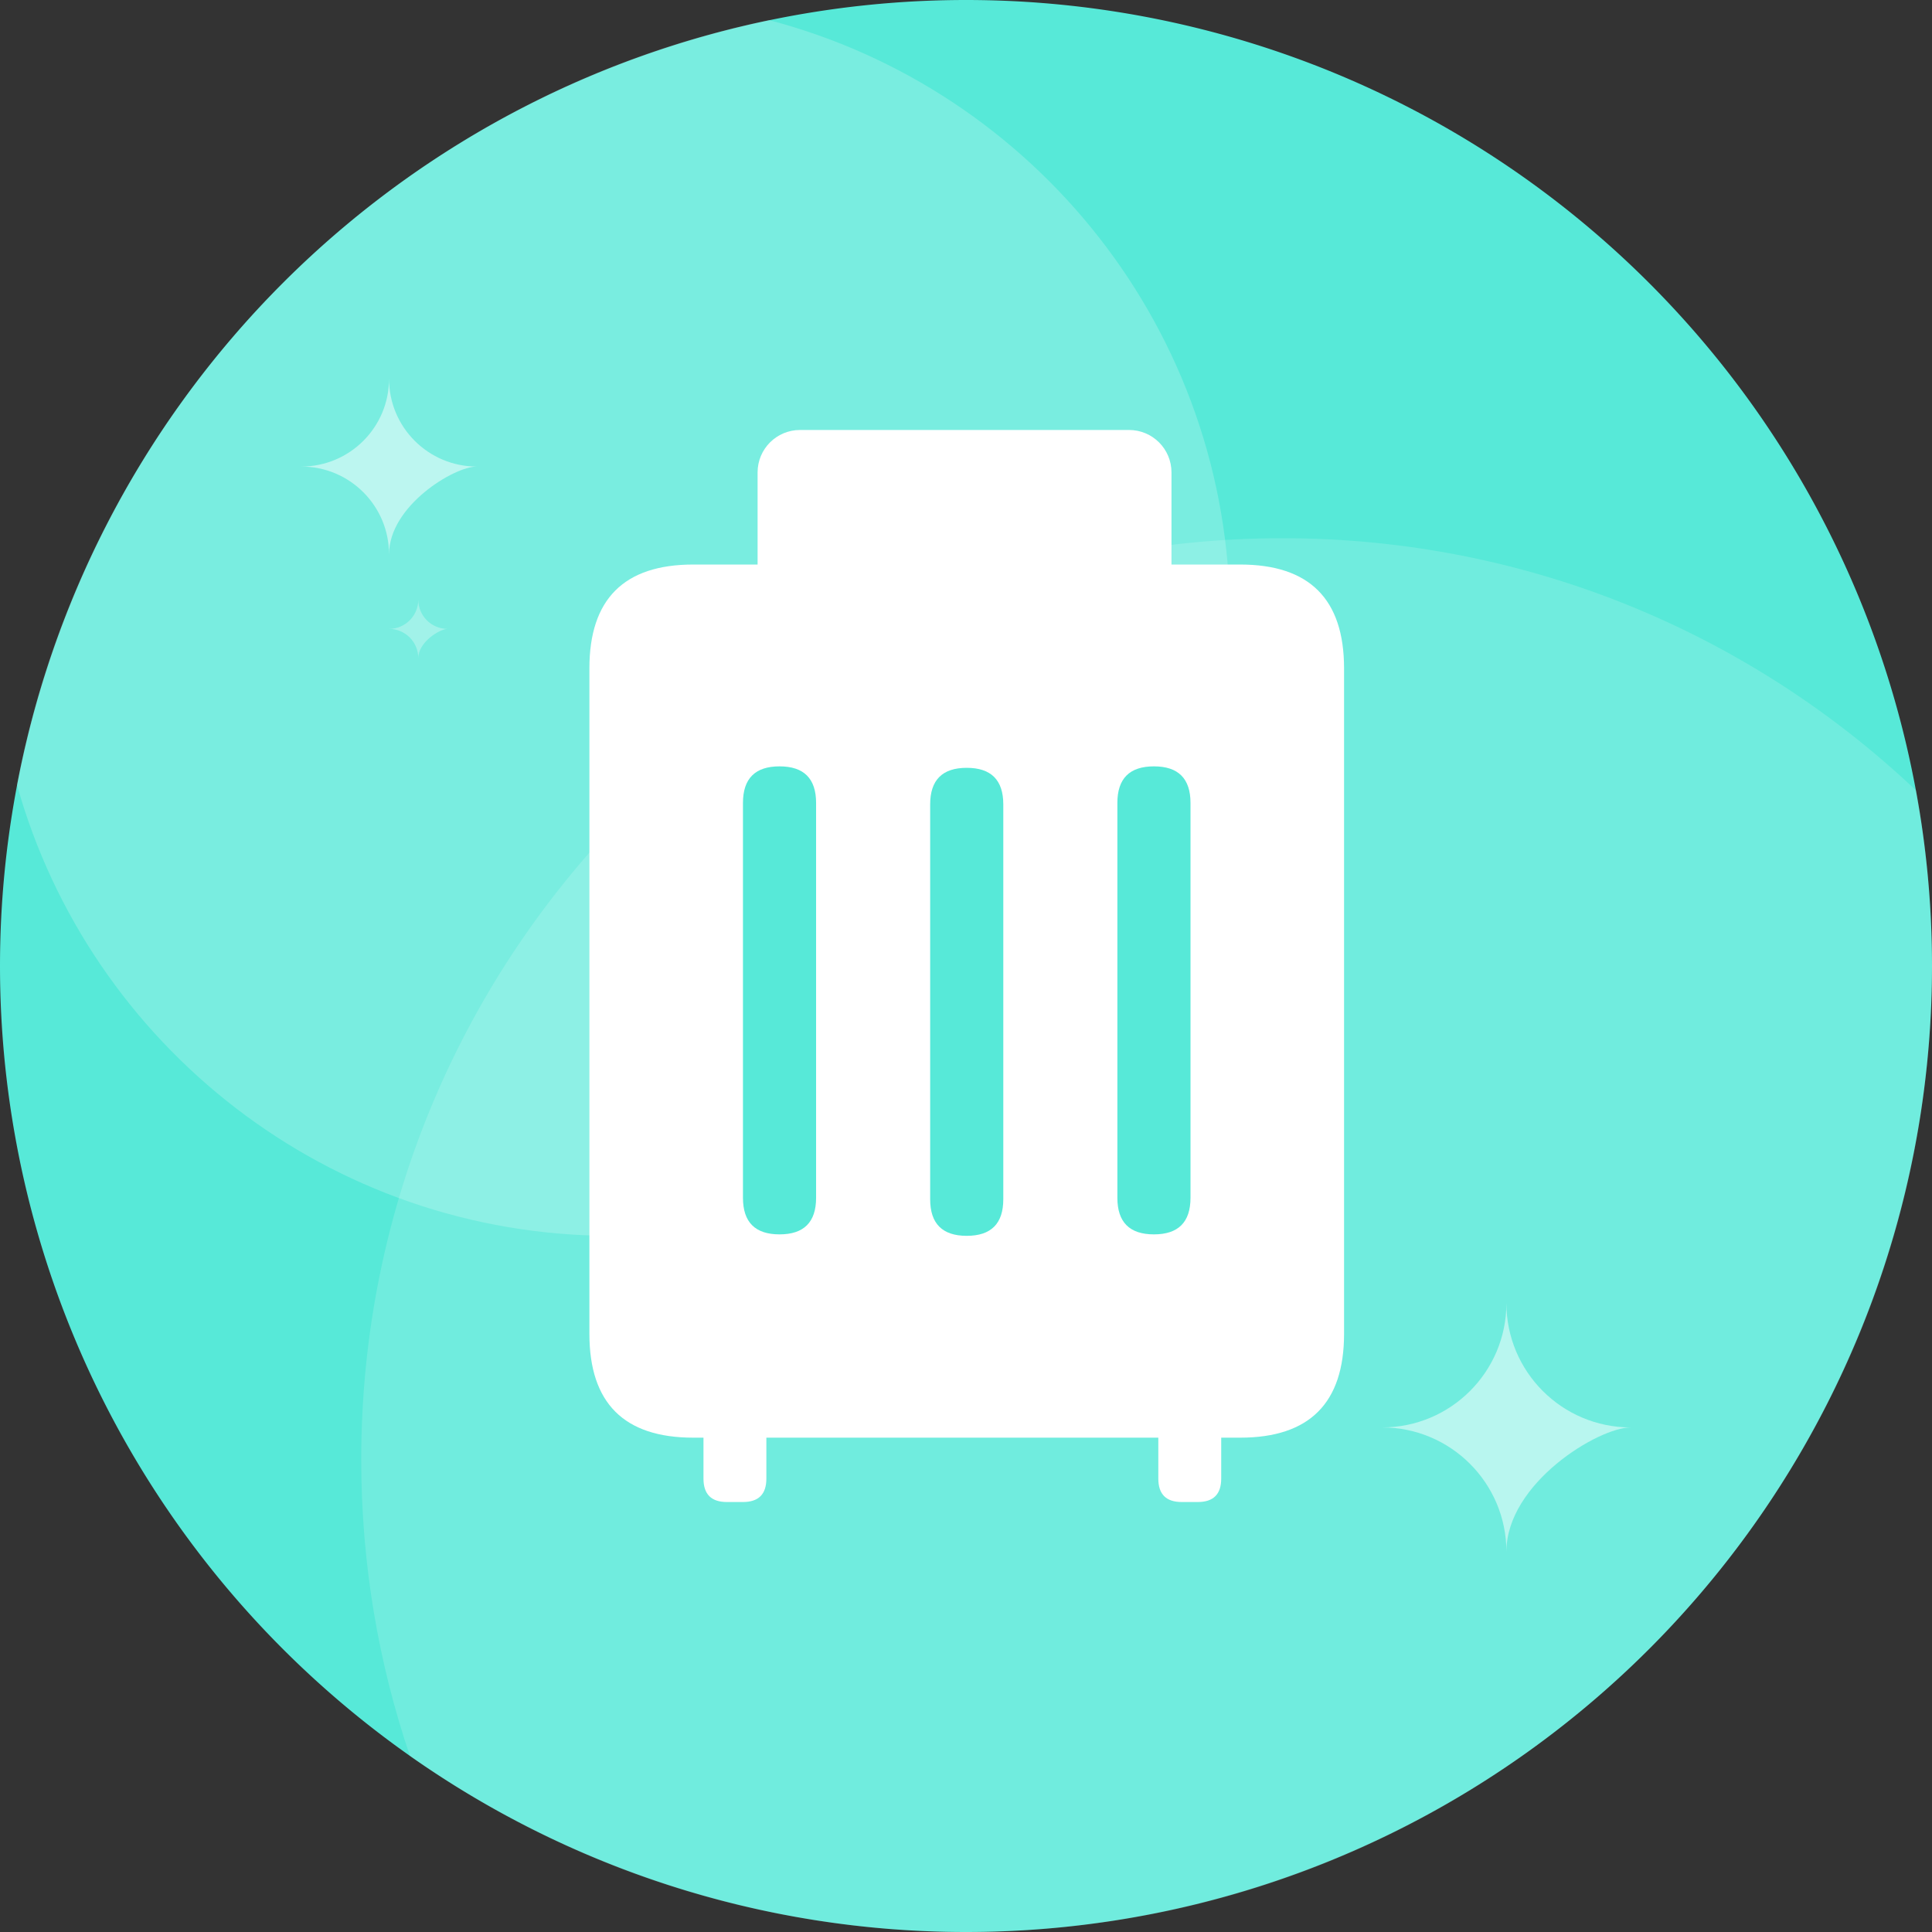
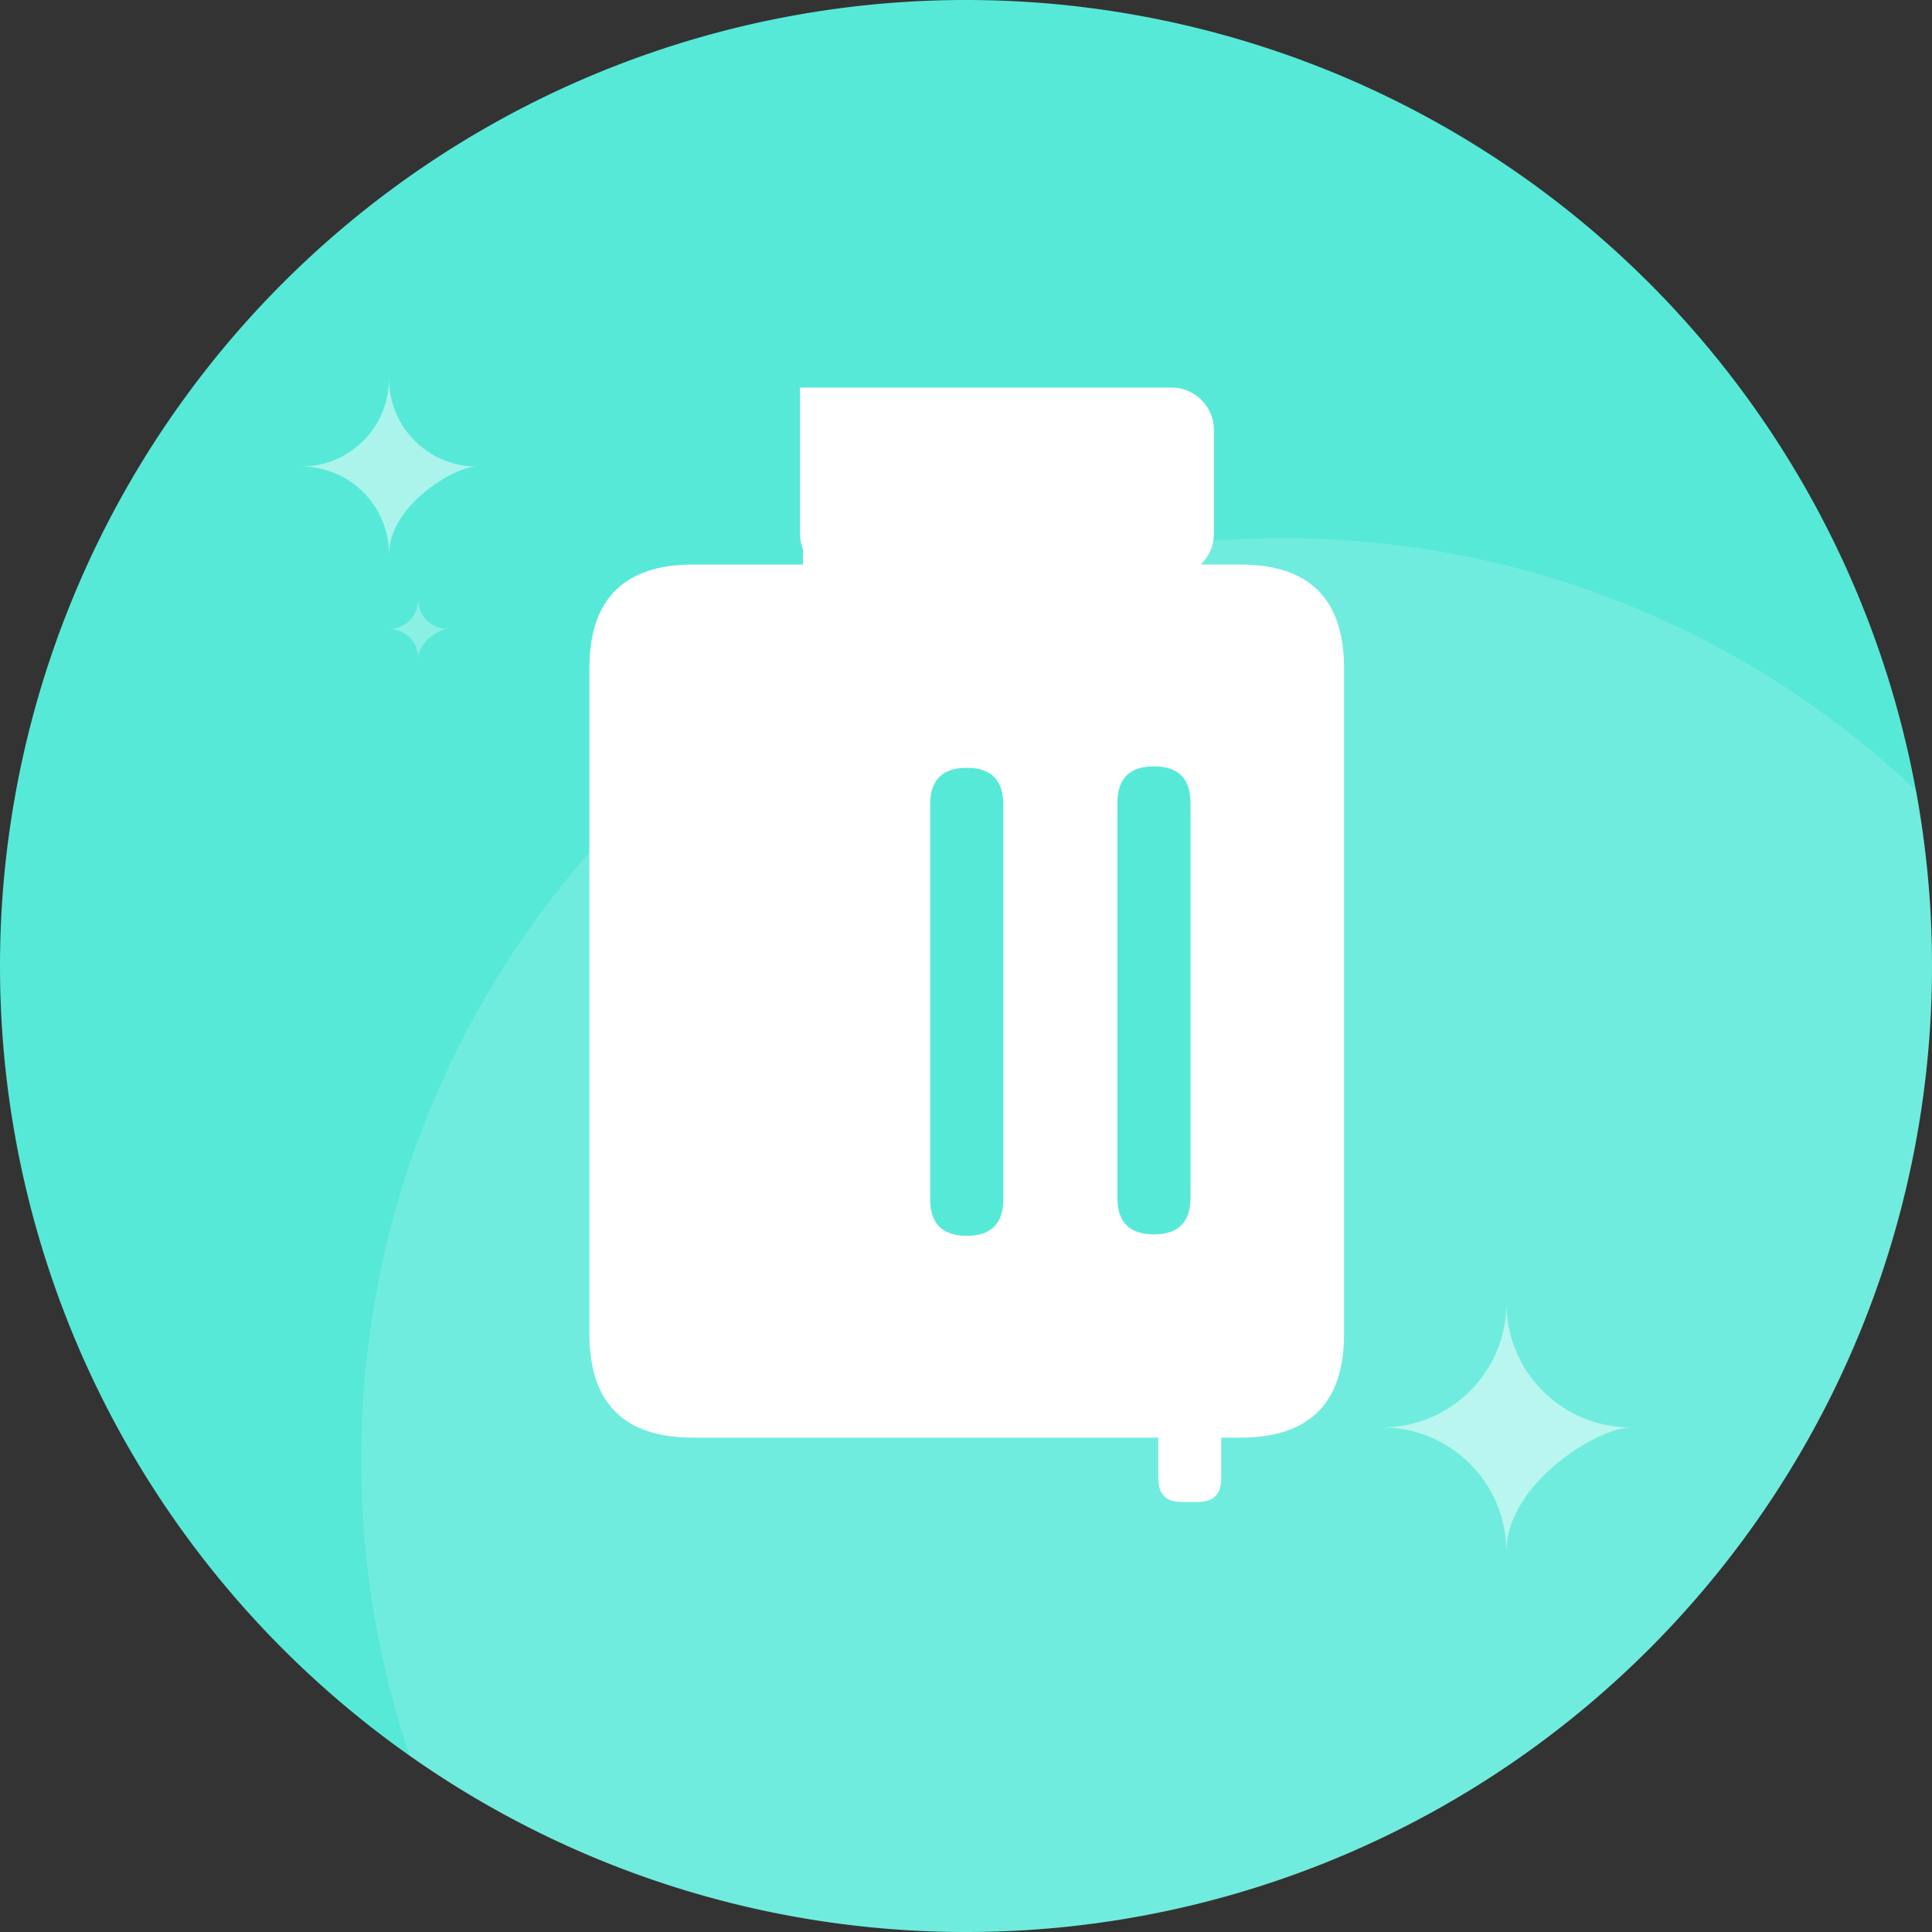
<svg xmlns="http://www.w3.org/2000/svg" t="1704336545976" class="icon" viewBox="0 0 1024 1024" version="1.1" p-id="1889" width="16" height="16">
  <rect x="0" y="0" width="1024" height="1024" fill="#333333" stroke="none" />
  <path d="M512 512m-512 0a512 512 0 1 0 1024 0 512 512 0 1 0-1024 0Z" fill="#57E9D8" p-id="1890" />
-   <path d="M324.409 655.019C505.29 655.019 651.918 508.388 651.918 327.509c0-152.138-103.733-280.047-244.33-316.854C205.814 52.464 47.497 213.018 8.987 415.982 47.588 553.88 174.183 655.019 324.409 655.019z" fill="#FFFFFF" fill-opacity=".2" p-id="1891" />
  <path d="M512 1024c282.767 0 512-229.233 512-512 0-31.766-2.891-62.854-8.434-93.019C928.057 336.1 809.875 285.263 679.824 285.263c-269.711 0-488.357 218.645-488.357 488.357 0 54.96 9.084 107.803 25.822 157.104C300.627 989.489 402.283 1024 512 1024z" fill="#FFFFFF" fill-opacity=".15" p-id="1892" />
  <path d="M732.536 756.566c36.39 0 65.889-29.5 65.889-65.889 0 36.39 29.503 65.889 65.889 65.889-17.054 0-65.889 29.503-65.889 65.889 0-36.386-29.5-65.889-65.889-65.889zM159.685 247.279c25.687 0 46.51-20.823 46.51-46.51 0 25.687 20.823 46.51 46.51 46.51-12.036 0-46.51 20.823-46.51 46.51 0-25.687-20.823-46.51-46.51-46.51z" fill="#FFFFFF" fill-opacity=".5" p-id="1893" />
  <path d="M206.195 333.323c8.563 0 15.503-6.941 15.503-15.503 0 8.563 6.941 15.503 15.503 15.503-4.012 0-15.503 6.941-15.503 15.503 0-8.563-6.941-15.503-15.503-15.503z" fill="#FFFFFF" fill-opacity=".3" p-id="1894" />
  <path d="M312.394 299.216m55.037 0l289.914 0q55.037 0 55.037 55.037l0 352.702q0 55.037-55.037 55.037l-289.914 0q-55.037 0-55.037-55.037l0-352.702q0-55.037 55.037-55.037Z" fill="#FFFFFF" p-id="1895" />
-   <path d="M393.787 406.189m19.379 0l0 0q19.379 0 19.379 19.379l0 209.296q0 19.379-19.379 19.379l0 0q-19.379 0-19.379-19.379l0-209.296q0-19.379 19.379-19.379Z" fill="#57E9D8" p-id="1896" />
  <path d="M493.008 406.964m19.379 0l0 0q19.379 0 19.379 19.379l0 209.296q0 19.379-19.379 19.379l0 0q-19.379 0-19.379-19.379l0-209.296q0-19.379 19.379-19.379Z" fill="#57E9D8" p-id="1897" />
  <path d="M592.23 406.189m19.379 0l0 0q19.379 0 19.379 19.379l0 209.296q0 19.379-19.379 19.379l0 0q-19.379 0-19.379-19.379l0-209.296q0-19.379 19.379-19.379Z" fill="#57E9D8" p-id="1898" />
-   <path d="M372.857 739.512m12.403 0l8.527 0q12.403 0 12.403 12.403l0 31.782q0 12.403-12.403 12.403l-8.527 0q-12.403 0-12.403-12.403l0-31.782q0-12.403 12.403-12.403Z" fill="#FFFFFF" p-id="1899" />
  <path d="M613.935 739.512m12.403 0l8.527 0q12.403 0 12.403 12.403l0 31.782q0 12.403-12.403 12.403l-8.527 0q-12.403 0-12.403-12.403l0-31.782q0-12.403 12.403-12.403Z" fill="#FFFFFF" p-id="1900" />
-   <path d="M425.569 251.93v51.936h171.313v-51.936H425.569z m-1.55-24.03c-12.415 0-22.48 10.065-22.48 22.48v55.037c0 12.415 10.065 22.48 22.48 22.48h174.413c12.415 0 22.48-10.065 22.48-22.48v-55.037c0-12.415-10.065-22.48-22.48-22.48H424.018z" fill="#FFFFFF" p-id="1901" />
+   <path d="M425.569 251.93v51.936h171.313v-51.936H425.569z m-1.55-24.03v55.037c0 12.415 10.065 22.48 22.48 22.48h174.413c12.415 0 22.48-10.065 22.48-22.48v-55.037c0-12.415-10.065-22.48-22.48-22.48H424.018z" fill="#FFFFFF" p-id="1901" />
</svg>